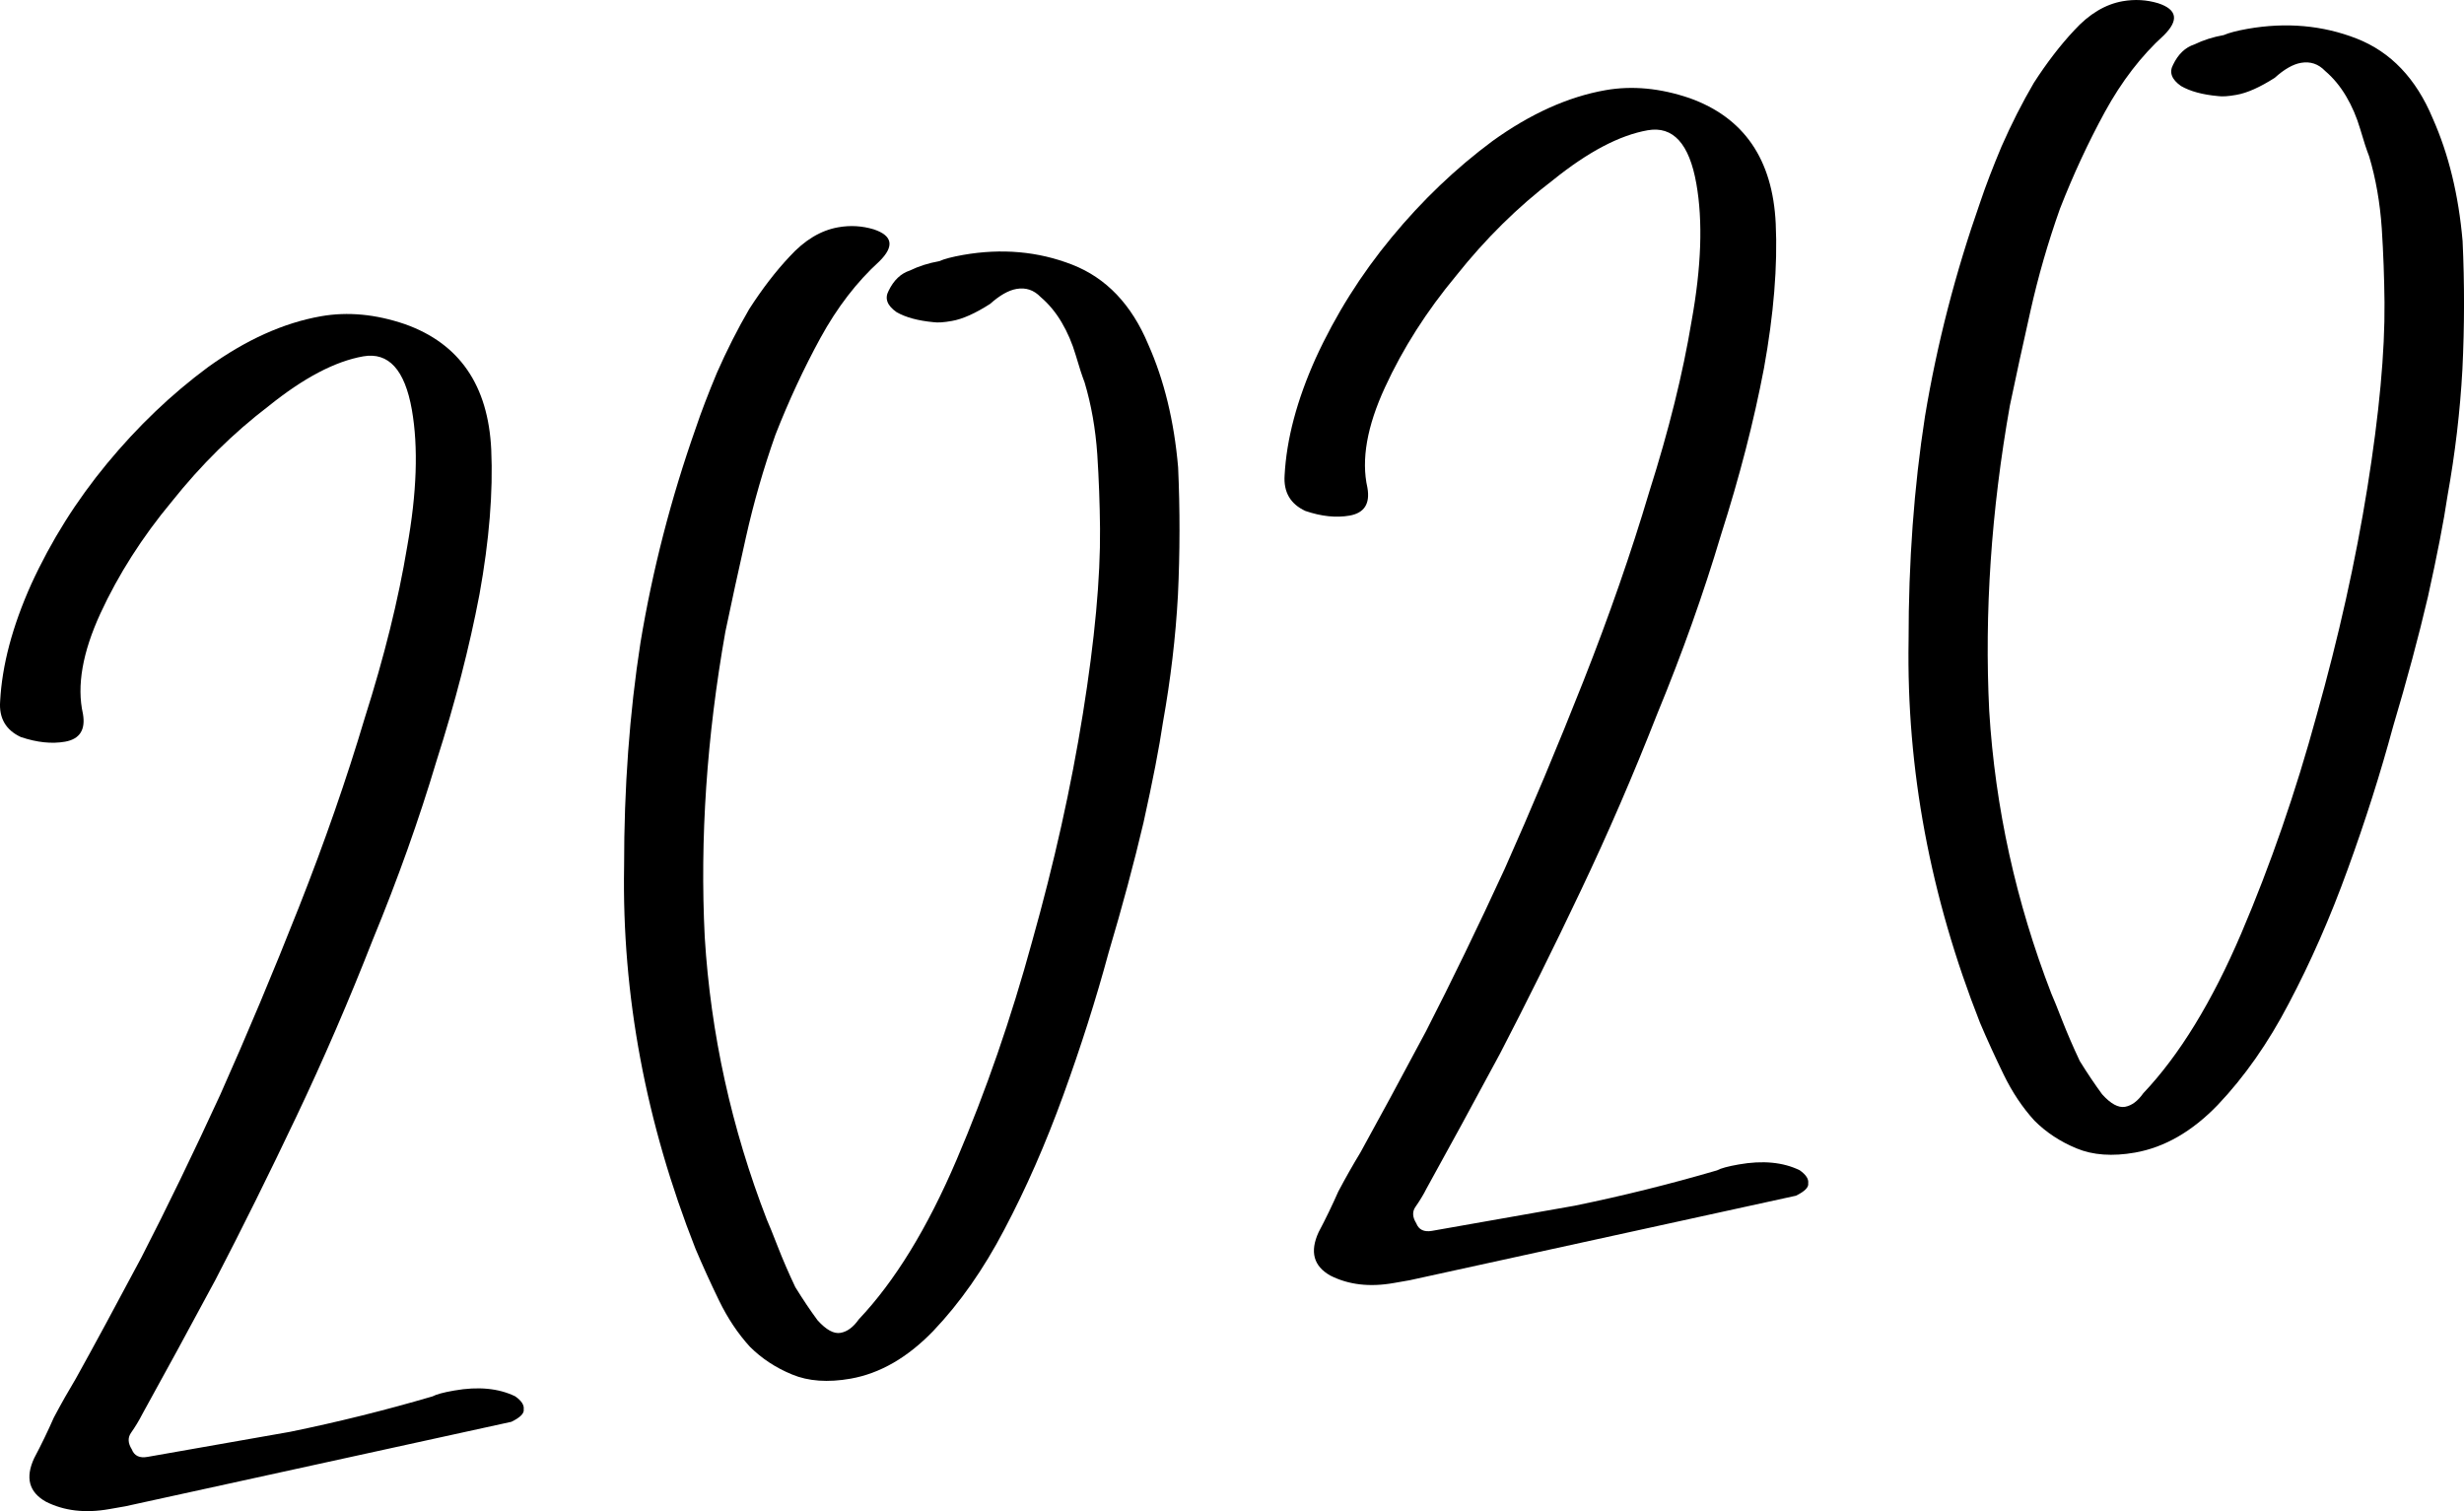
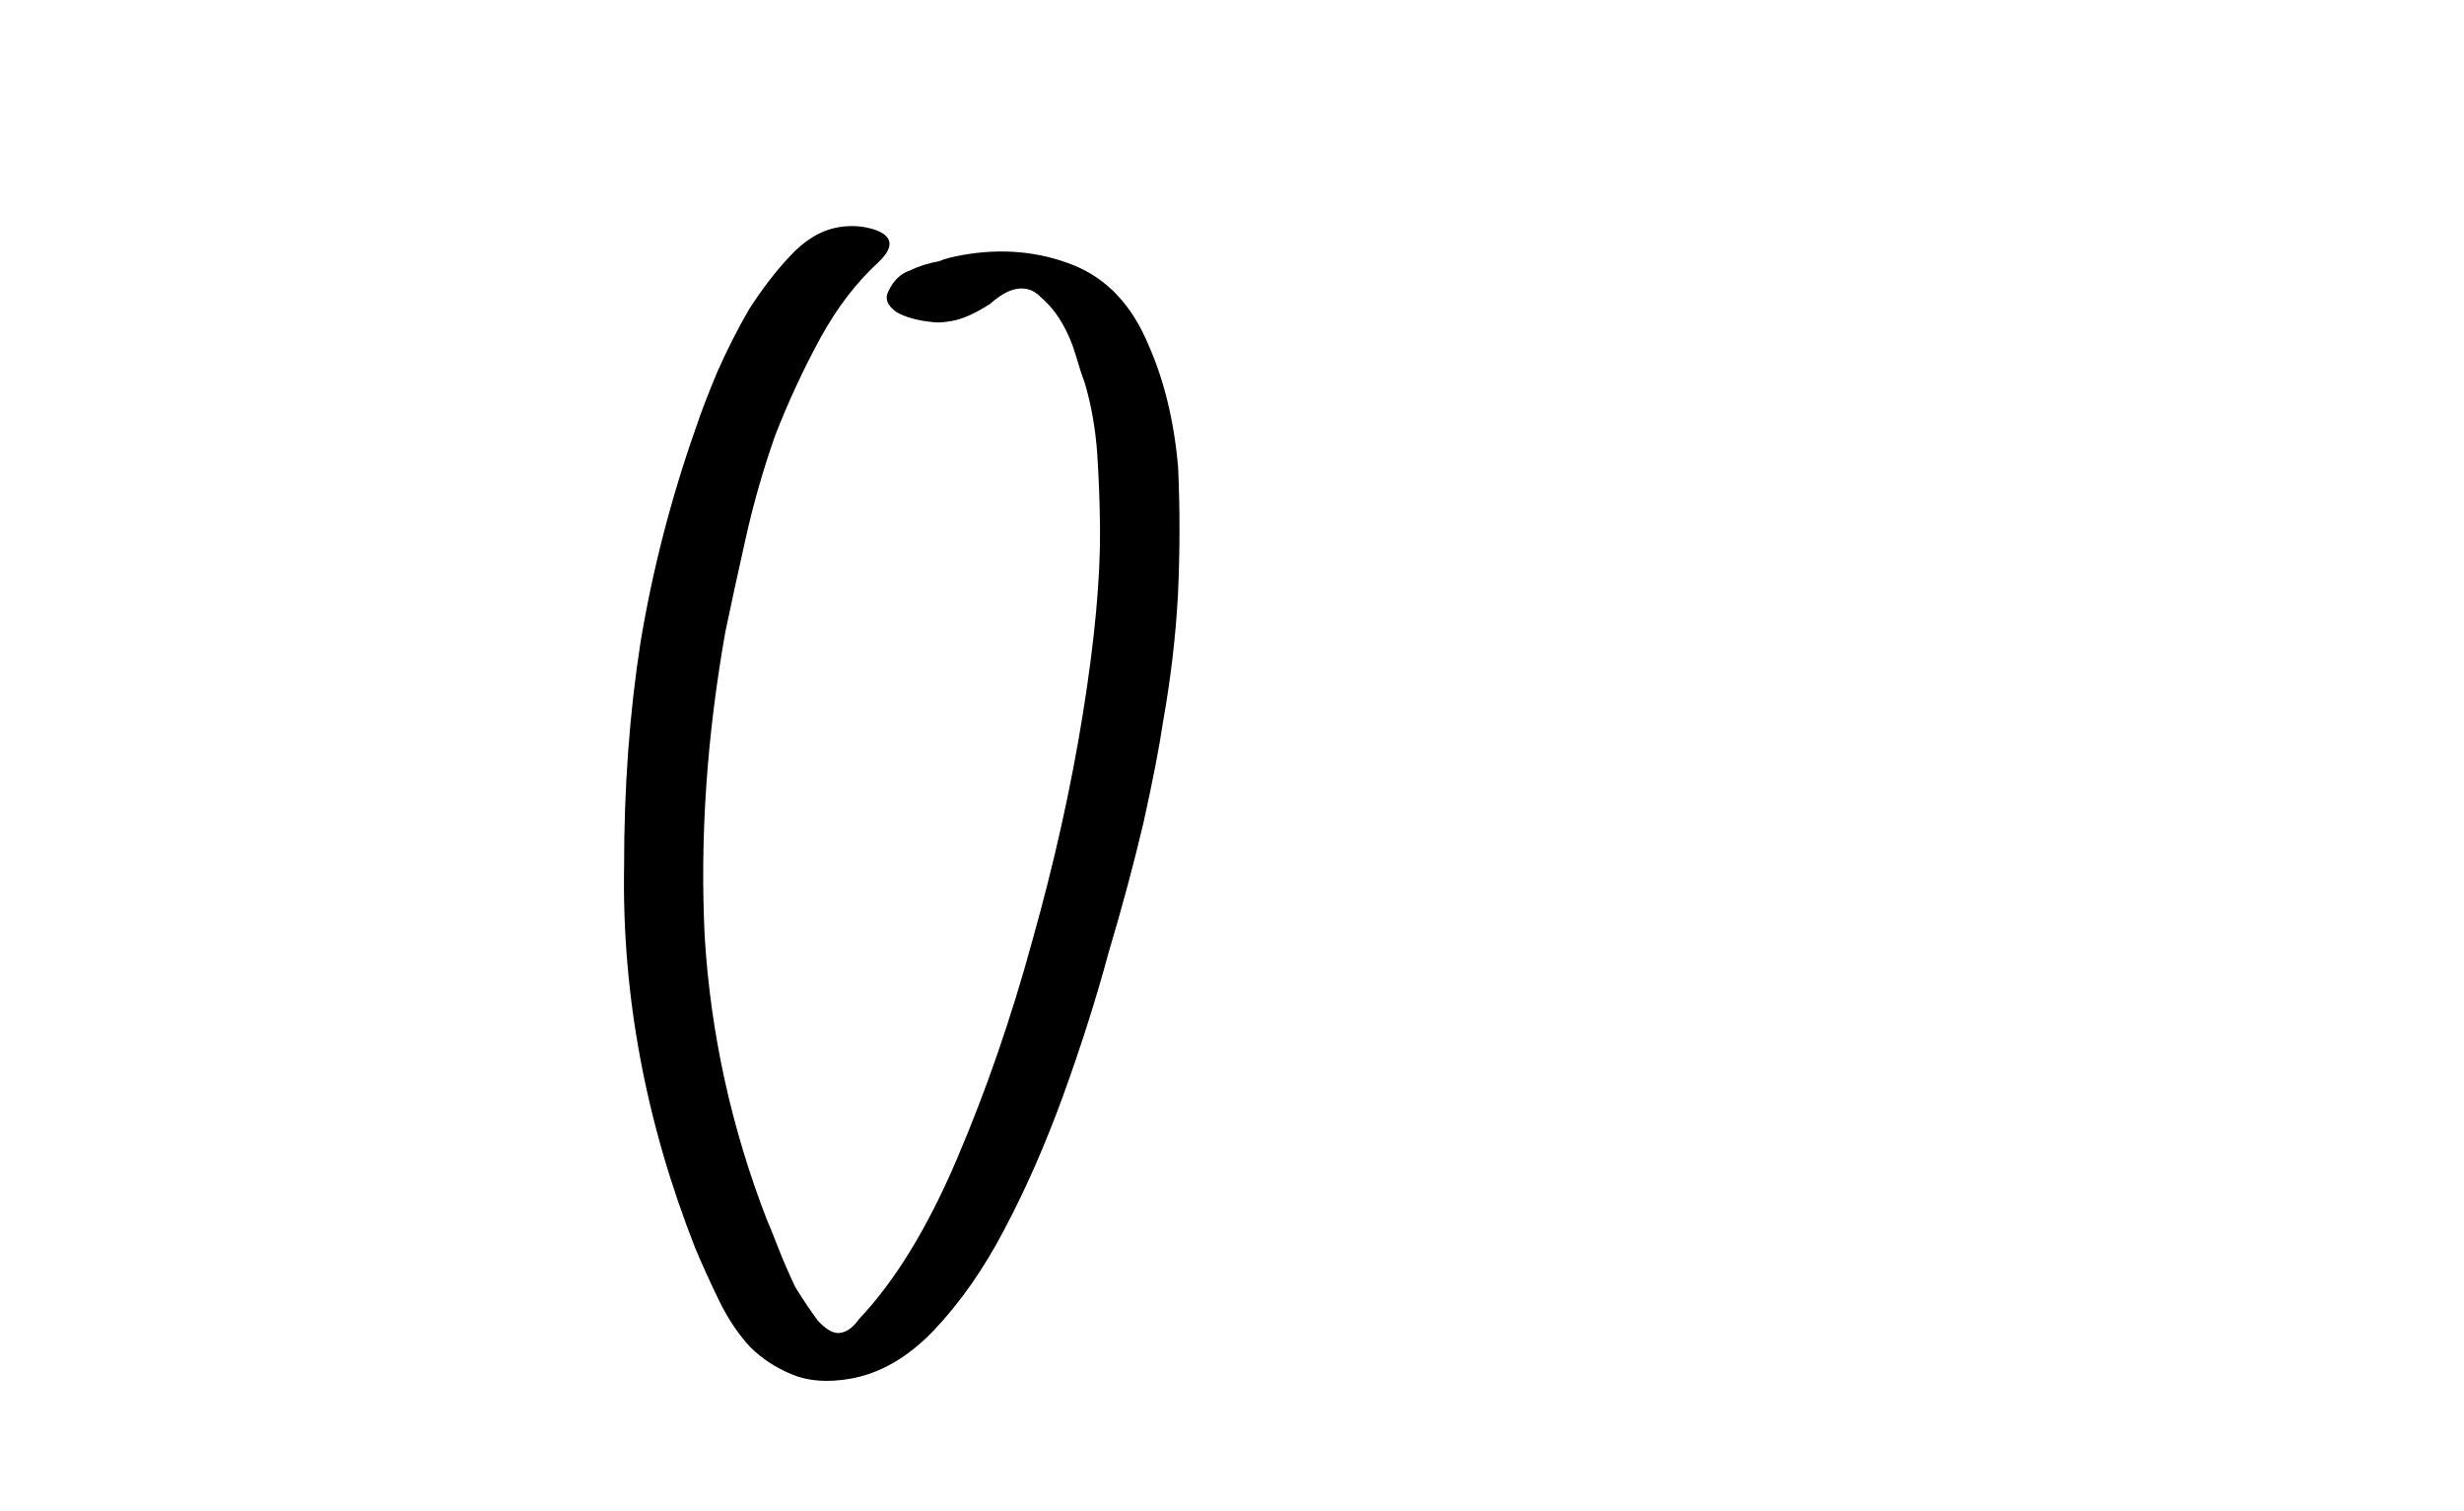
<svg xmlns="http://www.w3.org/2000/svg" viewBox="0 0 38.778 23.781" fill="none">
-   <path d="M0.722 23.632C0.457 23.483 0.395 23.256 0.537 22.949C0.651 22.734 0.754 22.52 0.847 22.309C0.961 22.093 1.077 21.889 1.194 21.694C1.474 21.19 1.818 20.554 2.225 19.789C2.629 19.002 3.043 18.148 3.466 17.228C3.886 16.286 4.299 15.303 4.704 14.277C5.109 13.252 5.455 12.258 5.741 11.297C6.048 10.332 6.27 9.436 6.407 8.61C6.56 7.759 6.585 7.038 6.482 6.449C6.371 5.818 6.115 5.538 5.716 5.608C5.274 5.686 4.778 5.947 4.227 6.391C3.672 6.814 3.164 7.315 2.702 7.895C2.237 8.454 1.863 9.041 1.58 9.654C1.298 10.268 1.206 10.794 1.305 11.232C1.349 11.484 1.256 11.631 1.024 11.672C0.814 11.709 0.582 11.684 0.328 11.599C0.092 11.489 -0.017 11.302 0.002 11.038C0.032 10.469 0.195 9.855 0.491 9.195C0.804 8.511 1.203 7.877 1.685 7.294C2.168 6.71 2.697 6.204 3.273 5.778C3.87 5.348 4.462 5.081 5.051 4.977C5.472 4.903 5.913 4.944 6.375 5.102C7.231 5.407 7.683 6.064 7.731 7.075C7.761 7.742 7.7 8.501 7.546 9.353C7.388 10.183 7.163 11.058 6.869 11.977C6.596 12.892 6.262 13.83 5.867 14.788C5.493 15.743 5.092 16.671 4.665 17.57C4.238 18.469 3.814 19.325 3.393 20.136C2.968 20.927 2.583 21.634 2.237 22.259C2.189 22.354 2.13 22.451 2.061 22.55C2.009 22.625 2.013 22.711 2.074 22.808C2.113 22.91 2.196 22.95 2.322 22.927C3.059 22.798 3.805 22.666 4.563 22.533C5.316 22.379 6.064 22.193 6.807 21.975C6.866 21.943 6.98 21.912 7.148 21.883C7.527 21.816 7.847 21.847 8.108 21.974C8.207 22.043 8.251 22.112 8.242 22.178C8.253 22.241 8.188 22.307 8.048 22.375C7.025 22.598 6.012 22.82 5.01 23.04C4.007 23.26 2.994 23.481 1.971 23.705L1.719 23.749C1.34 23.816 1.008 23.777 0.722 23.632Z" fill="black" />
  <path d="M10.946 19.653C10.162 17.665 9.787 15.66 9.822 13.637C9.821 12.401 9.907 11.225 10.08 10.111C10.269 8.971 10.559 7.846 10.95 6.737C11.035 6.483 11.147 6.192 11.284 5.864C11.439 5.512 11.608 5.178 11.791 4.864C11.996 4.546 12.207 4.27 12.427 4.037C12.663 3.778 12.918 3.625 13.191 3.577C13.381 3.543 13.567 3.554 13.75 3.609C14.049 3.708 14.079 3.876 13.839 4.113C13.484 4.436 13.175 4.838 12.912 5.318C12.65 5.798 12.414 6.305 12.204 6.841C12.016 7.373 11.861 7.91 11.74 8.452C11.618 8.994 11.51 9.49 11.416 9.94C11.122 11.597 11.014 13.199 11.091 14.747C11.185 16.271 11.511 17.753 12.069 19.195C12.105 19.275 12.162 19.417 12.241 19.62C12.32 19.823 12.412 20.035 12.516 20.255C12.637 20.451 12.754 20.625 12.868 20.779C13.003 20.928 13.123 20.994 13.228 20.975C13.333 20.957 13.429 20.886 13.516 20.762C14.083 20.163 14.597 19.325 15.057 18.246C15.518 17.167 15.913 16.024 16.243 14.817C16.59 13.584 16.857 12.388 17.043 11.227C17.229 10.067 17.319 9.097 17.312 8.317C17.308 7.927 17.294 7.539 17.269 7.153C17.241 6.746 17.174 6.368 17.069 6.017C17.03 5.916 16.983 5.772 16.929 5.587C16.874 5.401 16.801 5.23 16.708 5.073C16.615 4.915 16.505 4.783 16.378 4.675C16.271 4.564 16.145 4.521 15.997 4.547C15.871 4.569 15.733 4.648 15.583 4.782C15.349 4.932 15.148 5.022 14.98 5.051C14.854 5.074 14.757 5.08 14.69 5.07C14.448 5.047 14.254 4.995 14.11 4.912C13.961 4.808 13.92 4.696 13.985 4.576C14.065 4.41 14.176 4.304 14.32 4.257C14.459 4.189 14.614 4.14 14.782 4.11C14.862 4.074 14.987 4.042 15.155 4.012C15.765 3.905 16.338 3.956 16.874 4.165C17.409 4.374 17.808 4.792 18.07 5.418C18.321 5.981 18.478 6.626 18.541 7.353C18.571 8.02 18.57 8.692 18.538 9.37C18.502 10.027 18.423 10.692 18.303 11.363C18.244 11.764 18.141 12.292 17.996 12.946C17.847 13.58 17.664 14.263 17.446 14.995C17.249 15.724 17.011 16.471 16.734 17.235C16.456 18 16.147 18.705 15.805 19.351C15.48 19.972 15.108 20.504 14.687 20.946C14.283 21.364 13.85 21.614 13.387 21.696C13.03 21.759 12.722 21.737 12.465 21.63C12.207 21.524 11.987 21.378 11.802 21.194C11.614 20.988 11.452 20.746 11.316 20.466C11.18 20.186 11.057 19.915 10.946 19.653Z" fill="black" />
-   <path d="M20.937 20.074C20.672 19.925 20.611 19.698 20.752 19.391C20.866 19.176 20.969 18.962 21.062 18.751C21.176 18.536 21.292 18.331 21.41 18.137C21.689 17.632 22.033 16.997 22.441 16.231C22.844 15.444 23.258 14.591 23.682 13.67C24.101 12.729 24.514 11.745 24.919 10.72C25.324 9.694 25.67 8.701 25.956 7.739C26.263 6.774 26.485 5.878 26.622 5.052C26.776 4.201 26.801 3.481 26.697 2.892C26.586 2.26 26.33 1.98 25.931 2.05C25.489 2.128 24.993 2.389 24.442 2.833C23.887 3.256 23.379 3.757 22.917 4.338C22.452 4.897 22.078 5.483 21.796 6.097C21.513 6.71 21.421 7.236 21.52 7.674C21.565 7.927 21.471 8.073 21.24 8.114C21.029 8.151 20.797 8.127 20.544 8.041C20.307 7.931 20.199 7.744 20.217 7.48C20.247 6.911 20.41 6.297 20.706 5.638C21.02 4.953 21.418 4.32 21.901 3.736C22.383 3.152 22.913 2.647 23.488 2.22C24.085 1.79 24.678 1.523 25.267 1.419C25.687 1.345 26.129 1.387 26.59 1.544C27.446 1.849 27.898 2.507 27.946 3.518C27.977 4.185 27.915 4.944 27.761 5.795C27.603 6.625 27.378 7.5 27.084 8.419C26.811 9.335 26.478 10.272 26.083 11.23C25.708 12.186 25.308 13.113 24.88 14.012C24.453 14.912 24.029 15.767 23.608 16.579C23.183 17.369 22.798 18.077 22.452 18.701C22.404 18.797 22.345 18.894 22.276 18.993C22.224 19.067 22.228 19.153 22.289 19.251C22.328 19.352 22.411 19.392 22.537 19.37C23.274 19.24 24.021 19.109 24.778 18.975C25.532 18.821 26.28 18.635 27.022 18.418C27.081 18.385 27.195 18.355 27.364 18.325C27.742 18.258 28.062 18.289 28.323 18.416C28.422 18.486 28.467 18.554 28.457 18.621C28.468 18.684 28.403 18.749 28.264 18.817C27.24 19.041 26.227 19.262 25.225 19.482C24.223 19.702 23.21 19.924 22.186 20.147L21.934 20.191C21.555 20.258 21.223 20.219 20.937 20.074Z" fill="black" />
-   <path d="M31.161 16.095C30.377 14.107 30.003 12.102 30.037 10.079C30.036 8.843 30.122 7.667 30.295 6.553C30.484 5.413 30.775 4.289 31.165 3.179C31.25 2.925 31.362 2.634 31.499 2.307C31.654 1.954 31.823 1.621 32.007 1.306C32.211 0.989 32.423 0.713 32.642 0.479C32.878 0.22 33.133 0.067 33.407 0.019C33.596 -0.014 33.782 -0.004 33.965 0.051C34.265 0.15 34.294 0.318 34.054 0.556C33.699 0.878 33.39 1.28 33.127 1.76C32.865 2.24 32.629 2.748 32.42 3.283C32.231 3.815 32.076 4.352 31.955 4.894C31.833 5.436 31.725 5.932 31.631 6.383C31.337 8.039 31.229 9.642 31.306 11.19C31.4 12.713 31.727 14.195 32.284 15.637C32.32 15.718 32.377 15.859 32.456 16.062C32.536 16.265 32.627 16.477 32.731 16.697C32.852 16.893 32.97 17.067 33.083 17.221C33.218 17.371 33.338 17.436 33.443 17.418C33.548 17.399 33.644 17.328 33.731 17.204C34.298 16.606 34.812 15.767 35.273 14.688C35.733 13.609 36.129 12.466 36.458 11.259C36.805 10.027 37.072 8.83 37.258 7.67C37.444 6.509 37.534 5.539 37.527 4.759C37.523 4.37 37.509 3.982 37.484 3.596C37.456 3.188 37.39 2.81 37.285 2.46C37.245 2.358 37.198 2.215 37.144 2.029C37.089 1.843 37.016 1.672 36.923 1.515C36.83 1.358 36.72 1.225 36.593 1.117C36.487 1.006 36.36 0.963 36.212 0.989C36.086 1.011 35.948 1.09 35.799 1.225C35.565 1.374 35.364 1.464 35.195 1.493C35.069 1.516 34.972 1.522 34.906 1.512C34.663 1.49 34.469 1.437 34.325 1.354C34.176 1.25 34.135 1.138 34.2 1.018C34.28 0.852 34.391 0.746 34.535 0.699C34.675 0.631 34.829 0.582 34.997 0.552C35.077 0.517 35.202 0.484 35.37 0.454C35.98 0.347 36.553 0.398 37.089 0.607C37.624 0.817 38.023 1.234 38.285 1.861C38.536 2.424 38.693 3.068 38.756 3.795C38.787 4.462 38.786 5.134 38.753 5.812C38.717 6.469 38.639 7.134 38.518 7.806C38.459 8.206 38.356 8.734 38.211 9.389C38.063 10.022 37.879 10.705 37.661 11.437C37.464 12.166 37.227 12.913 36.949 13.677C36.672 14.442 36.362 15.147 36.02 15.793C35.696 16.414 35.323 16.946 34.902 17.389C34.499 17.807 34.065 18.056 33.602 18.138C33.245 18.201 32.937 18.179 32.68 18.072C32.423 17.966 32.202 17.82 32.018 17.636C31.83 17.43 31.668 17.188 31.532 16.908C31.396 16.628 31.272 16.357 31.161 16.095Z" fill="black" />
</svg>